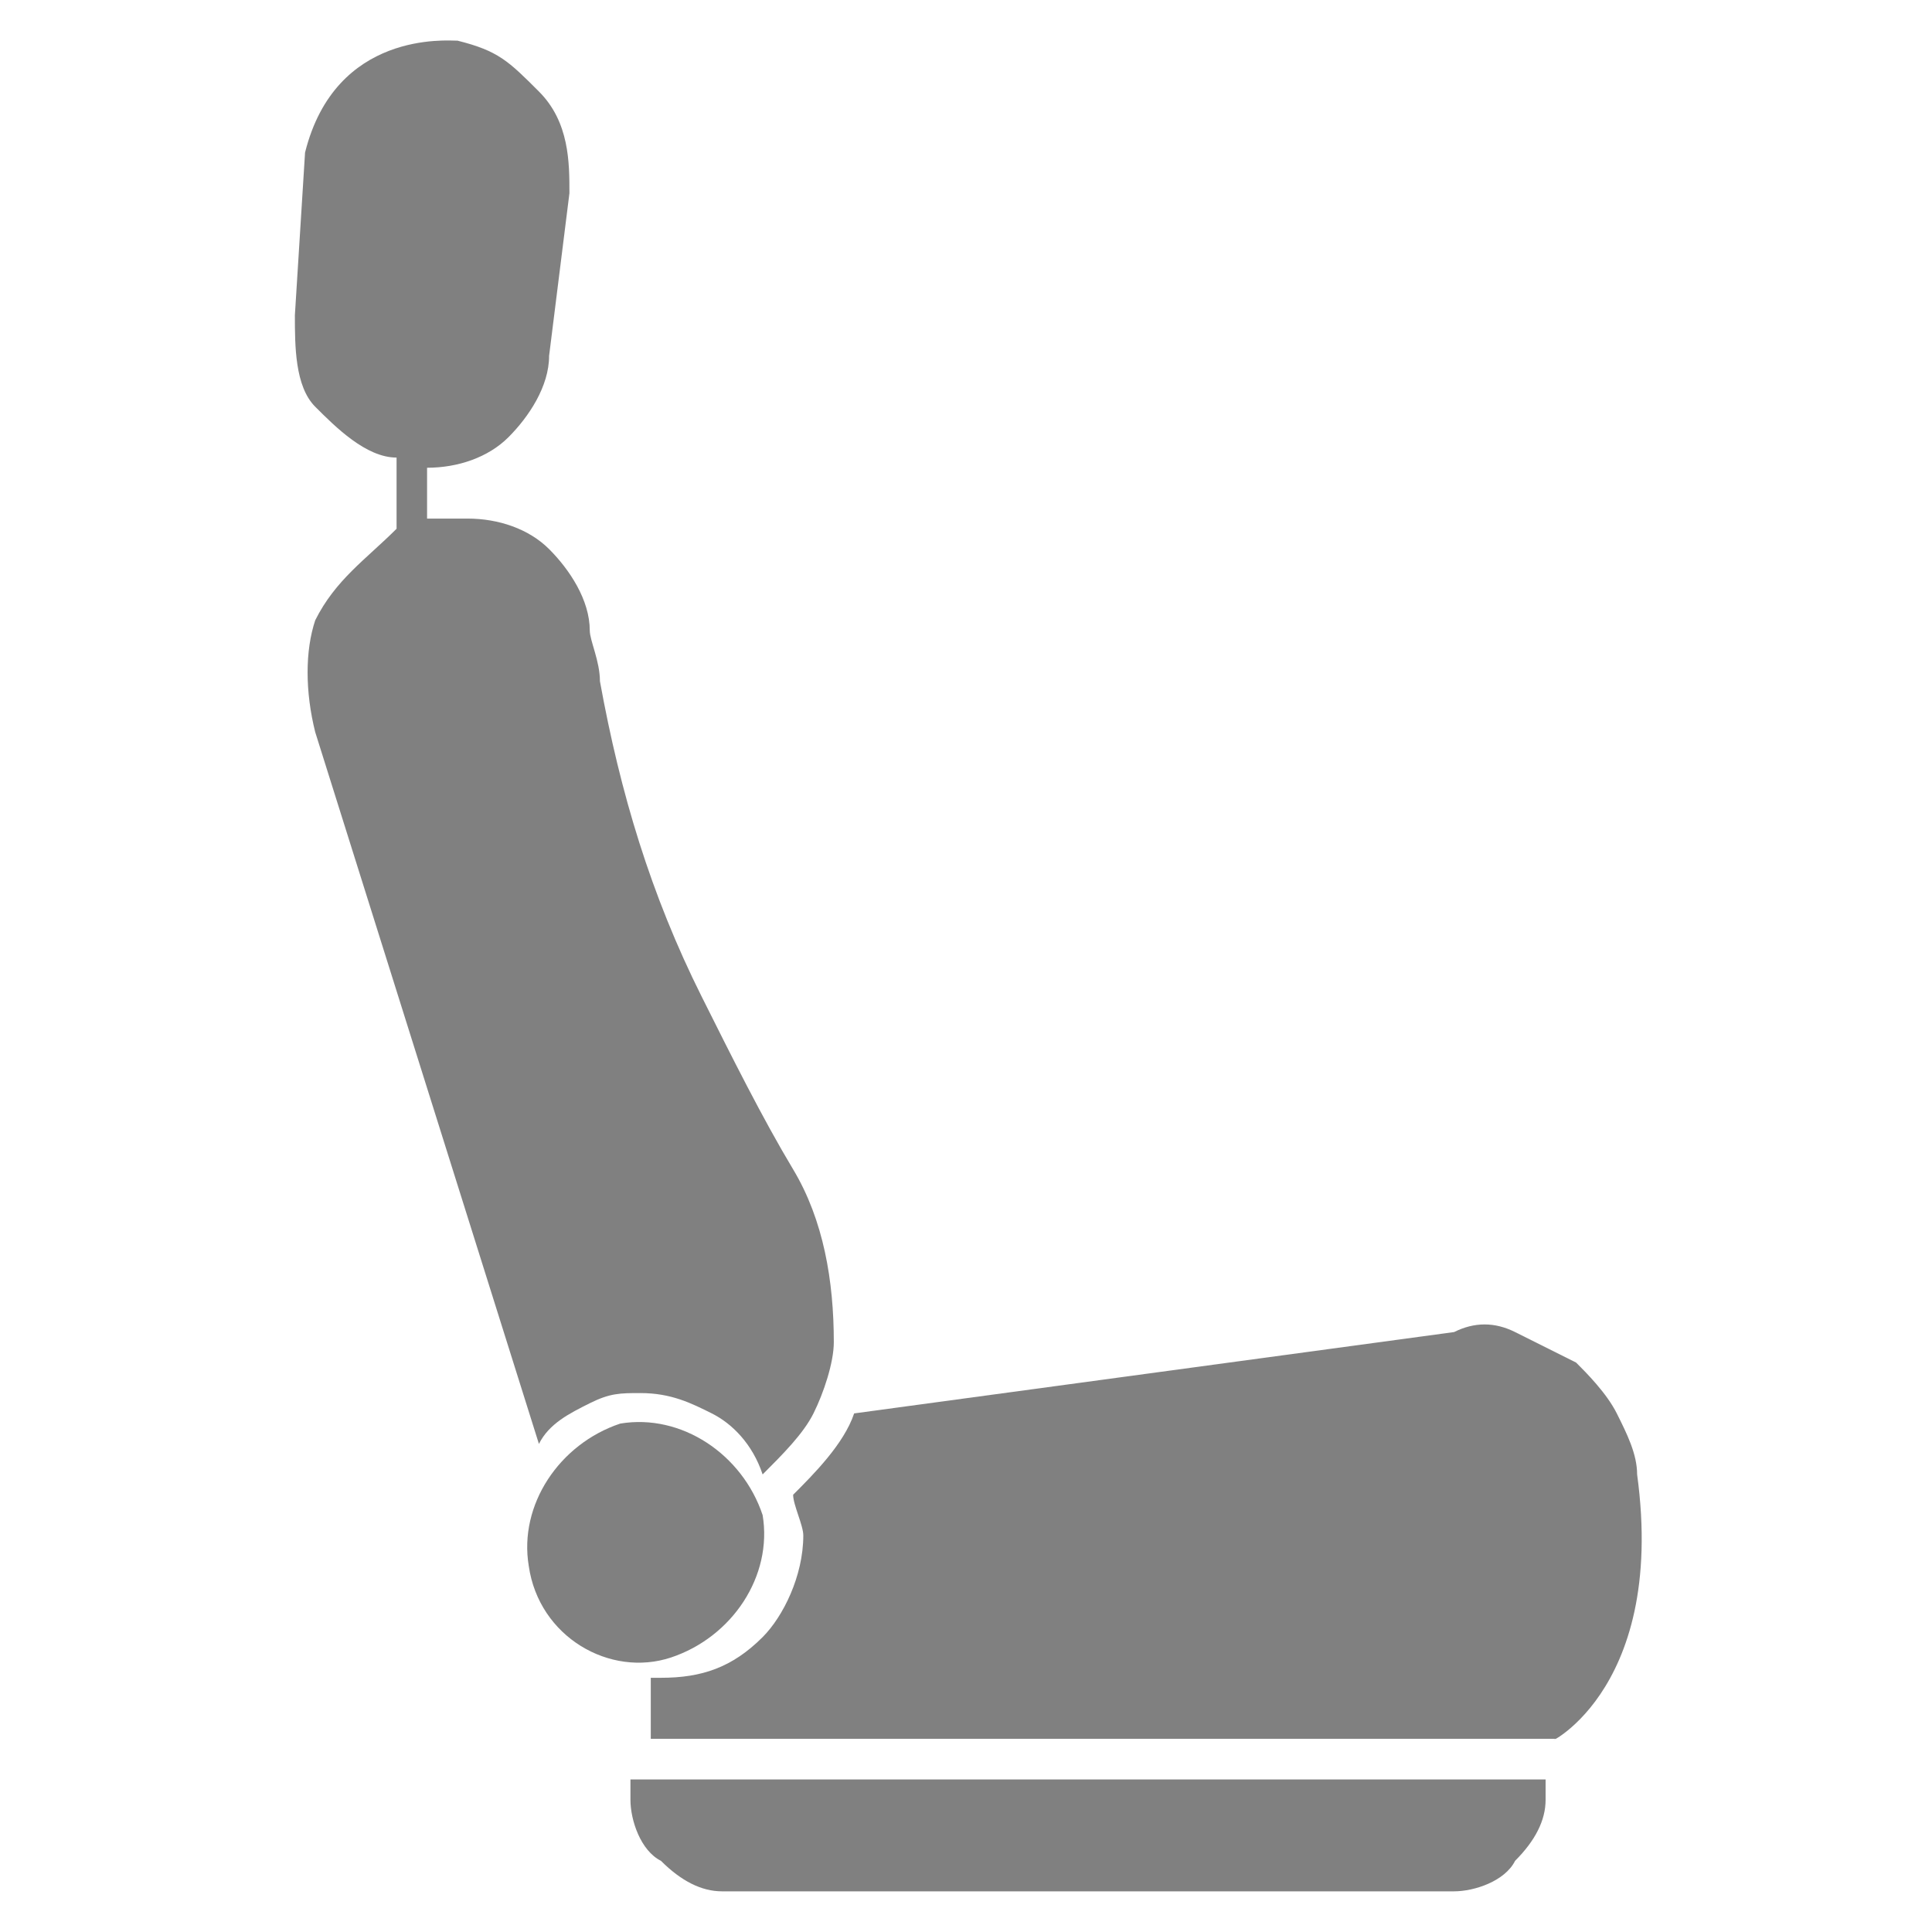
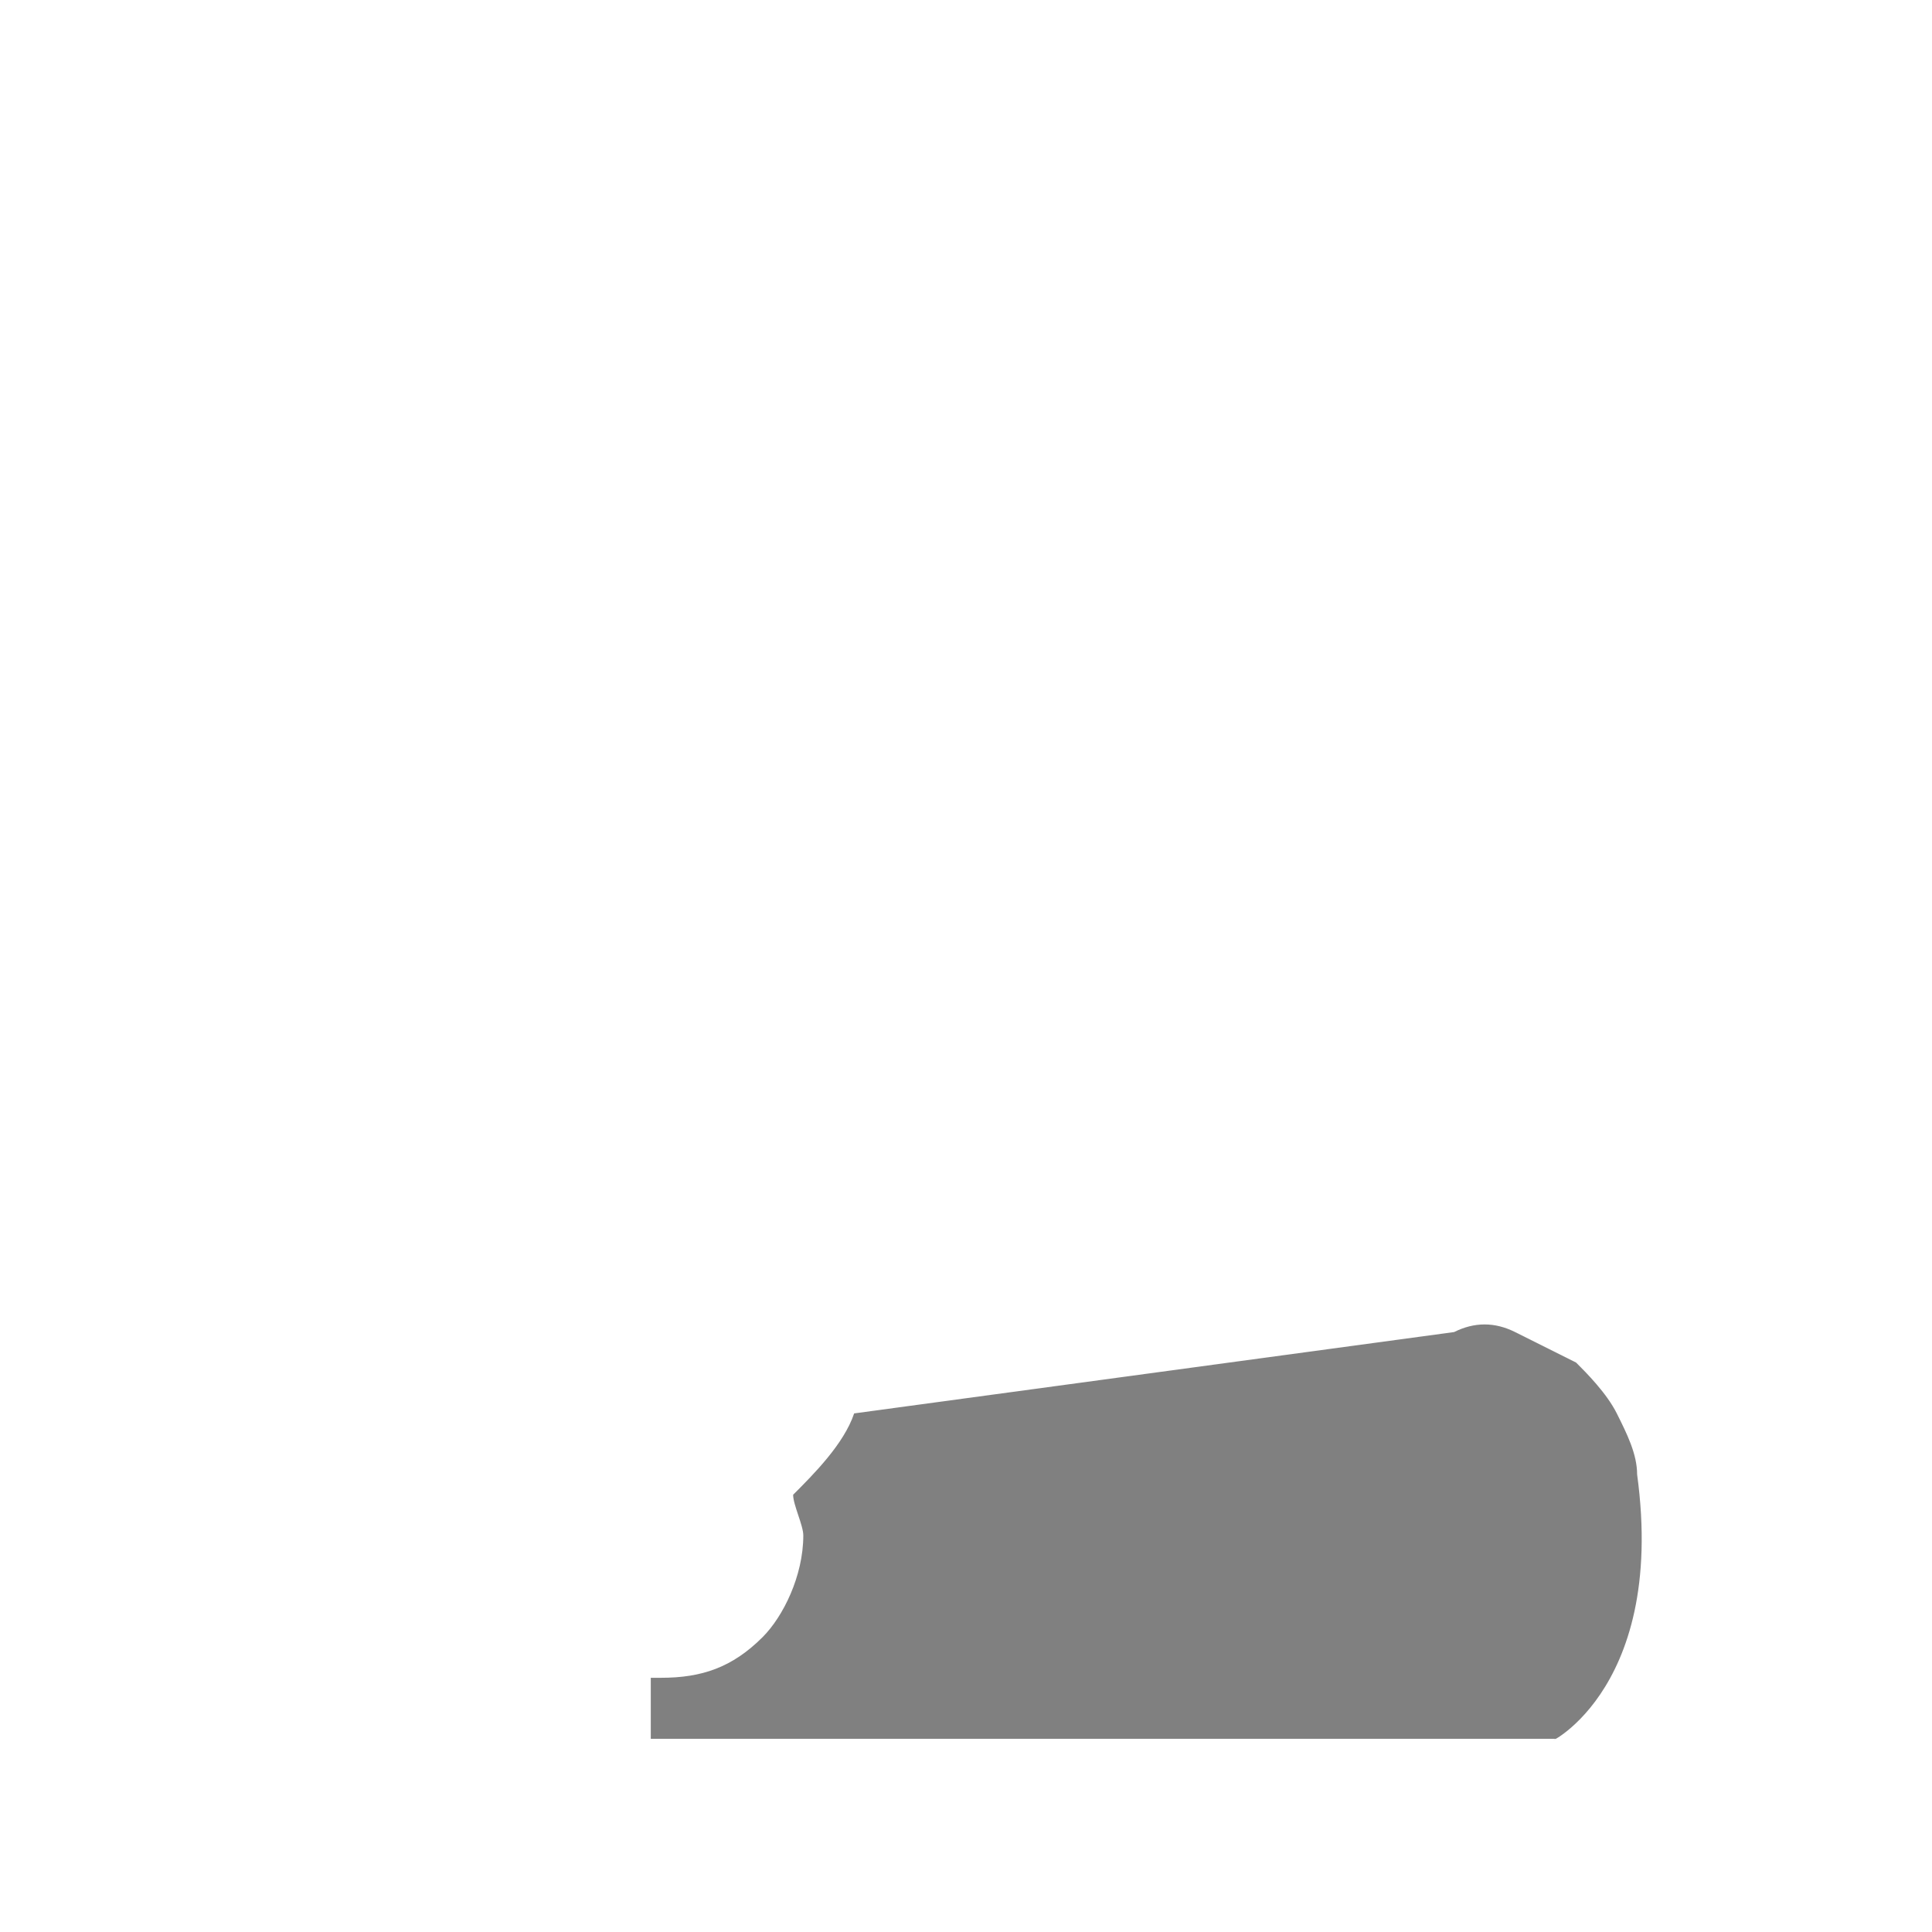
<svg xmlns="http://www.w3.org/2000/svg" version="1.1" id="圖層_1" x="0px" y="0px" viewBox="0 0 19 19" style="enable-background:new 0 0 19 19;" xml:space="preserve">
  <style type="text/css">
	.st0{fill:#030303;fill-opacity:0.5;}
</style>
  <g>
-     <path class="st0" d="M6.6,16.3c0.6-0.2,1-0.8,0.9-1.4c-0.2-0.6-0.8-1-1.4-0.9c-0.6,0.2-1,0.8-0.9,1.4C5.3,16.1,6,16.5,6.6,16.3z" />
-     <path class="st0" d="M6.3,13.7c0.3,0,0.5,0.1,0.7,0.2s0.4,0.3,0.5,0.6c0.2-0.2,0.4-0.4,0.5-0.6c0.1-0.2,0.2-0.5,0.2-0.7   c0-0.6-0.1-1.2-0.4-1.7c-0.3-0.5-0.6-1.1-0.9-1.7c-0.5-1-0.8-2-1-3.1c0-0.2-0.1-0.4-0.1-0.5C5.8,5.9,5.6,5.6,5.4,5.4   C5.2,5.2,4.9,5.1,4.6,5.1c-0.1,0-0.1,0-0.2,0l0,0c-0.1,0-0.1,0-0.2,0V4.6c0.3,0,0.6-0.1,0.8-0.3c0.2-0.2,0.4-0.5,0.4-0.8l0.2-1.6   c0-0.3,0-0.7-0.3-1S4.9,0.5,4.5,0.4c-0.1,0-1.2-0.1-1.5,1.1L2.9,3.1c0,0.3,0,0.7,0.2,0.9s0.5,0.5,0.8,0.5v0.7   C3.6,5.5,3.3,5.7,3.1,6.1C3,6.4,3,6.8,3.1,7.2l2.2,7c0.1-0.2,0.3-0.3,0.5-0.4S6.1,13.7,6.3,13.7z" />
    <path class="st0" d="M16.1,14.5c0-0.2-0.1-0.4-0.2-0.6c-0.1-0.2-0.3-0.4-0.4-0.5c-0.2-0.1-0.4-0.2-0.6-0.3c-0.2-0.1-0.4-0.1-0.6,0   l-5.9,0.8c-0.1,0.3-0.4,0.6-0.6,0.8c0,0.1,0.1,0.3,0.1,0.4c0,0.4-0.2,0.8-0.4,1c-0.3,0.3-0.6,0.4-1,0.4c0,0-0.1,0-0.1,0v0.6h8.9   C15.1,17.2,16.4,16.7,16.1,14.5z" />
-     <path class="st0" d="M6.2,17.5v0.2c0,0.2,0.1,0.5,0.3,0.6c0.2,0.2,0.4,0.3,0.6,0.3h7.2c0.2,0,0.5-0.1,0.6-0.3   c0.2-0.2,0.3-0.4,0.3-0.6v-0.2l0,0H6.2z" />
  </g>
</svg>